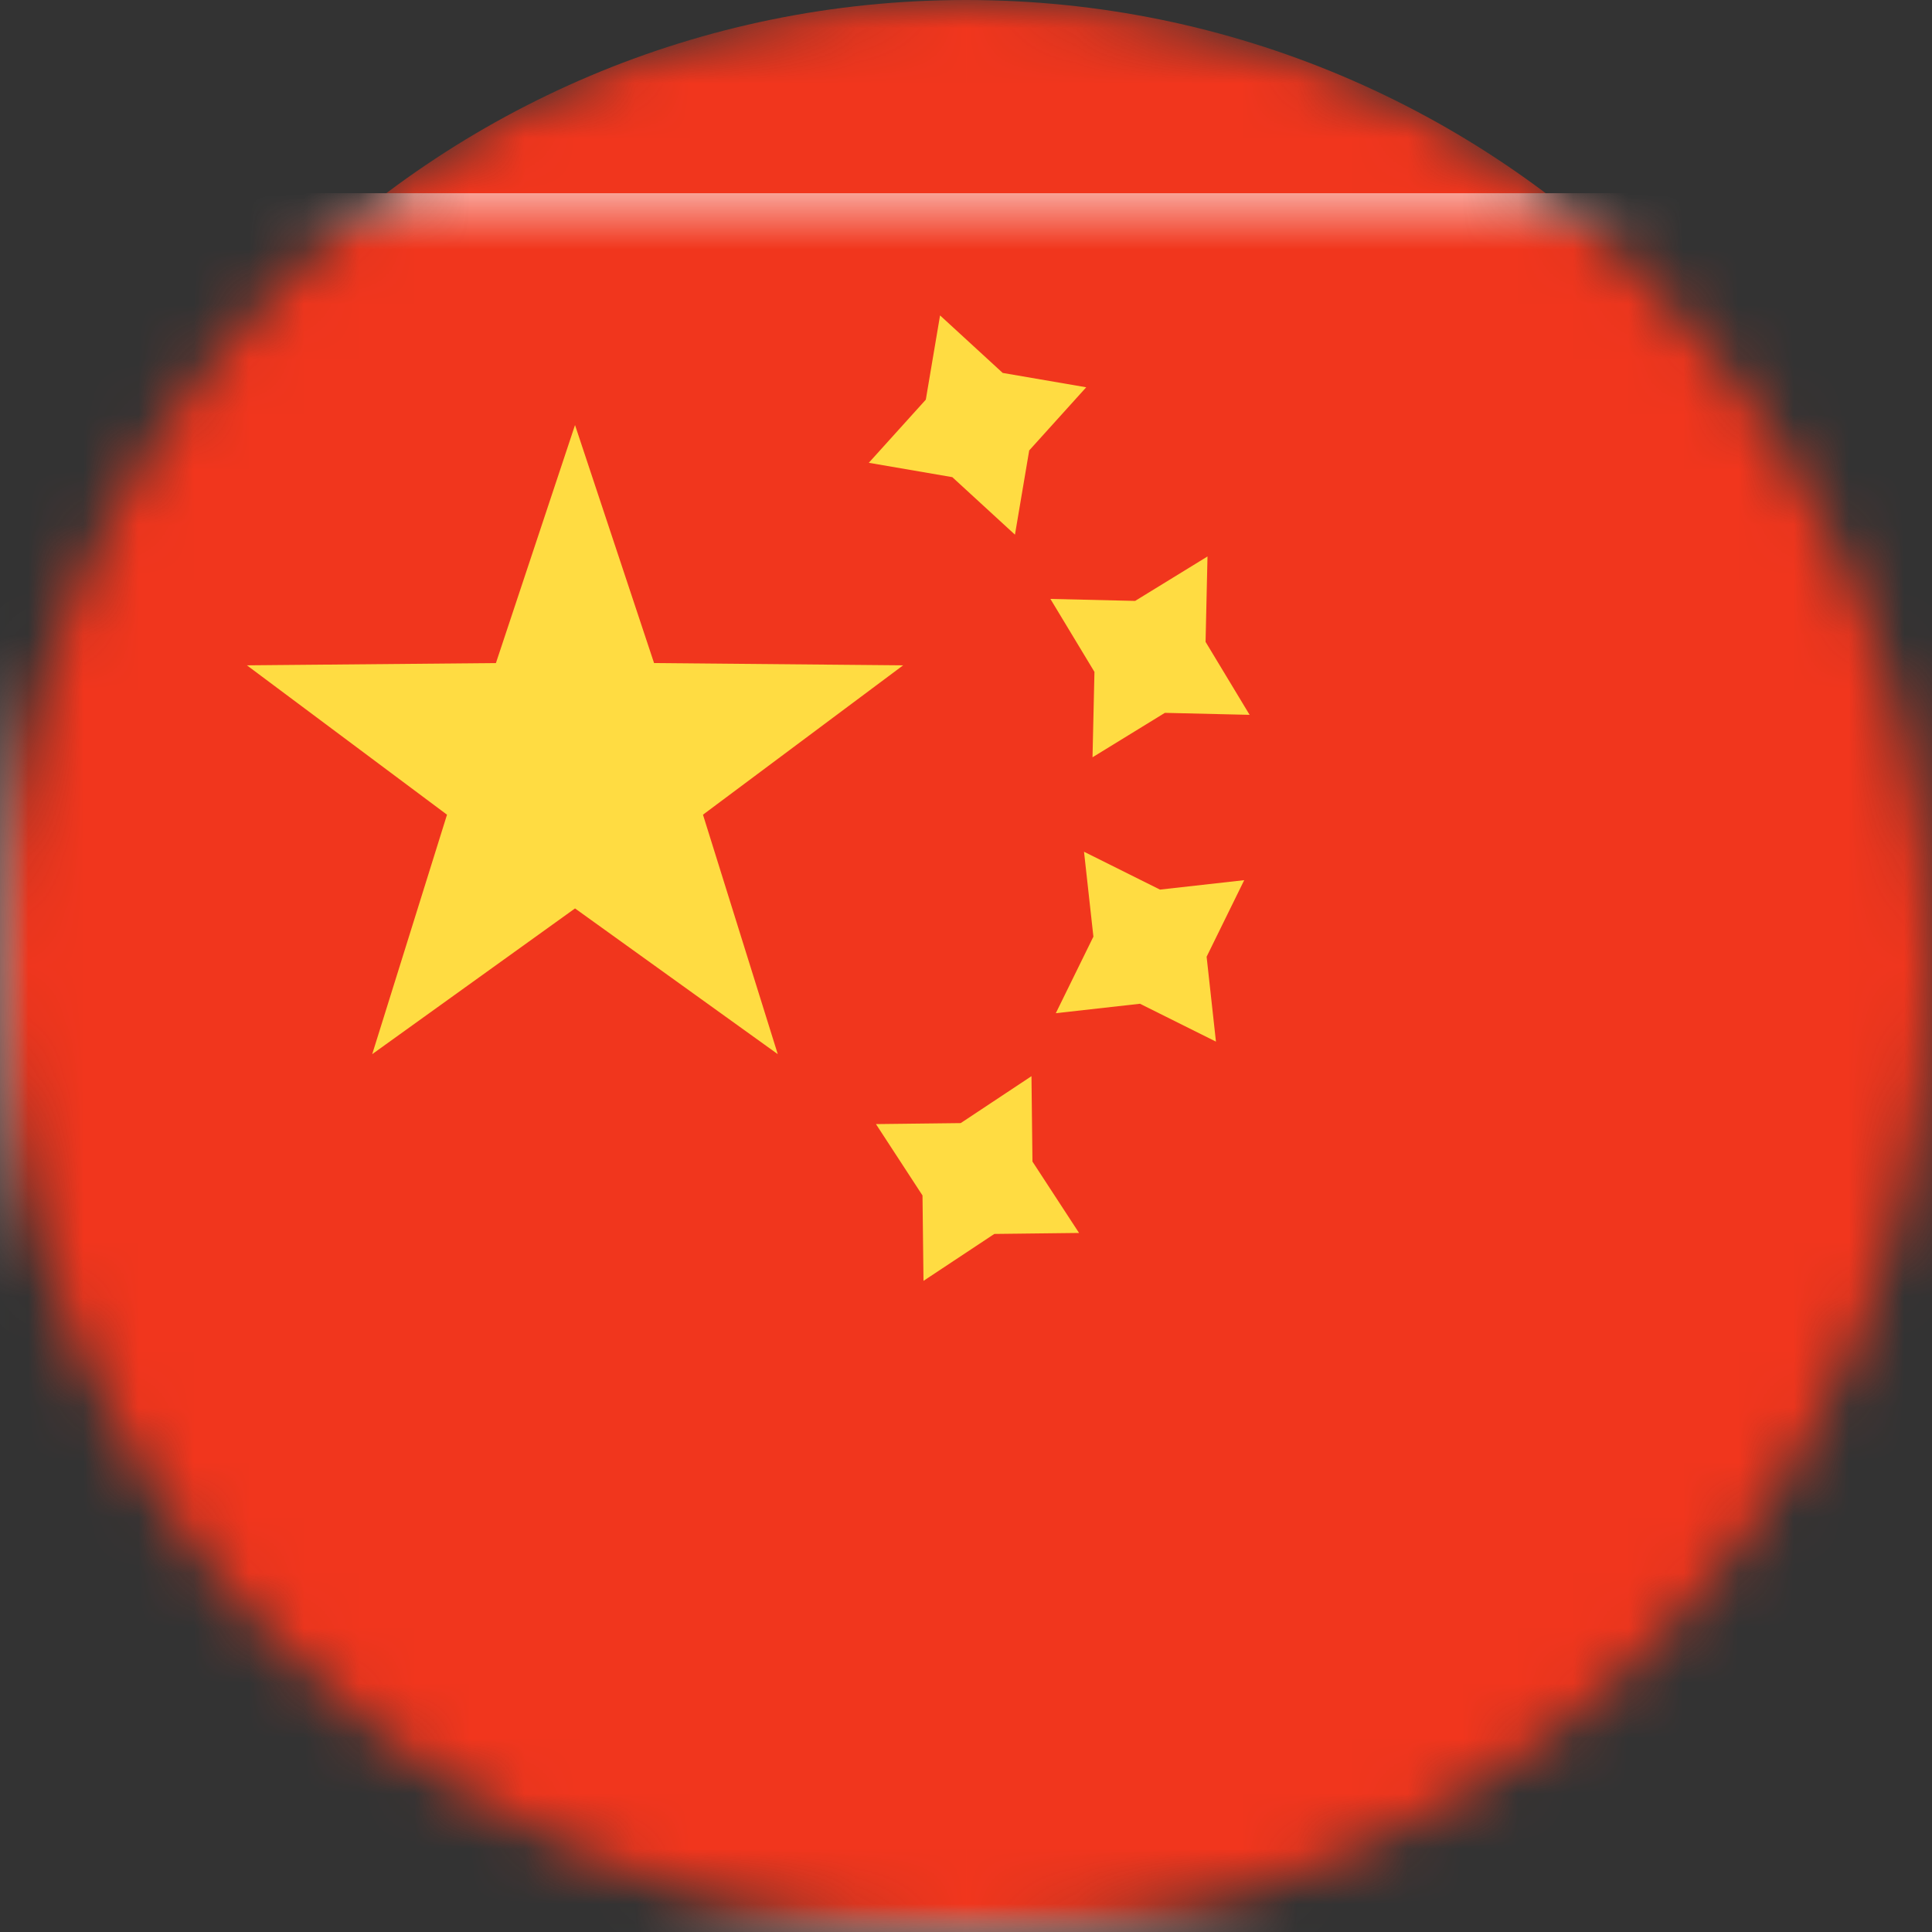
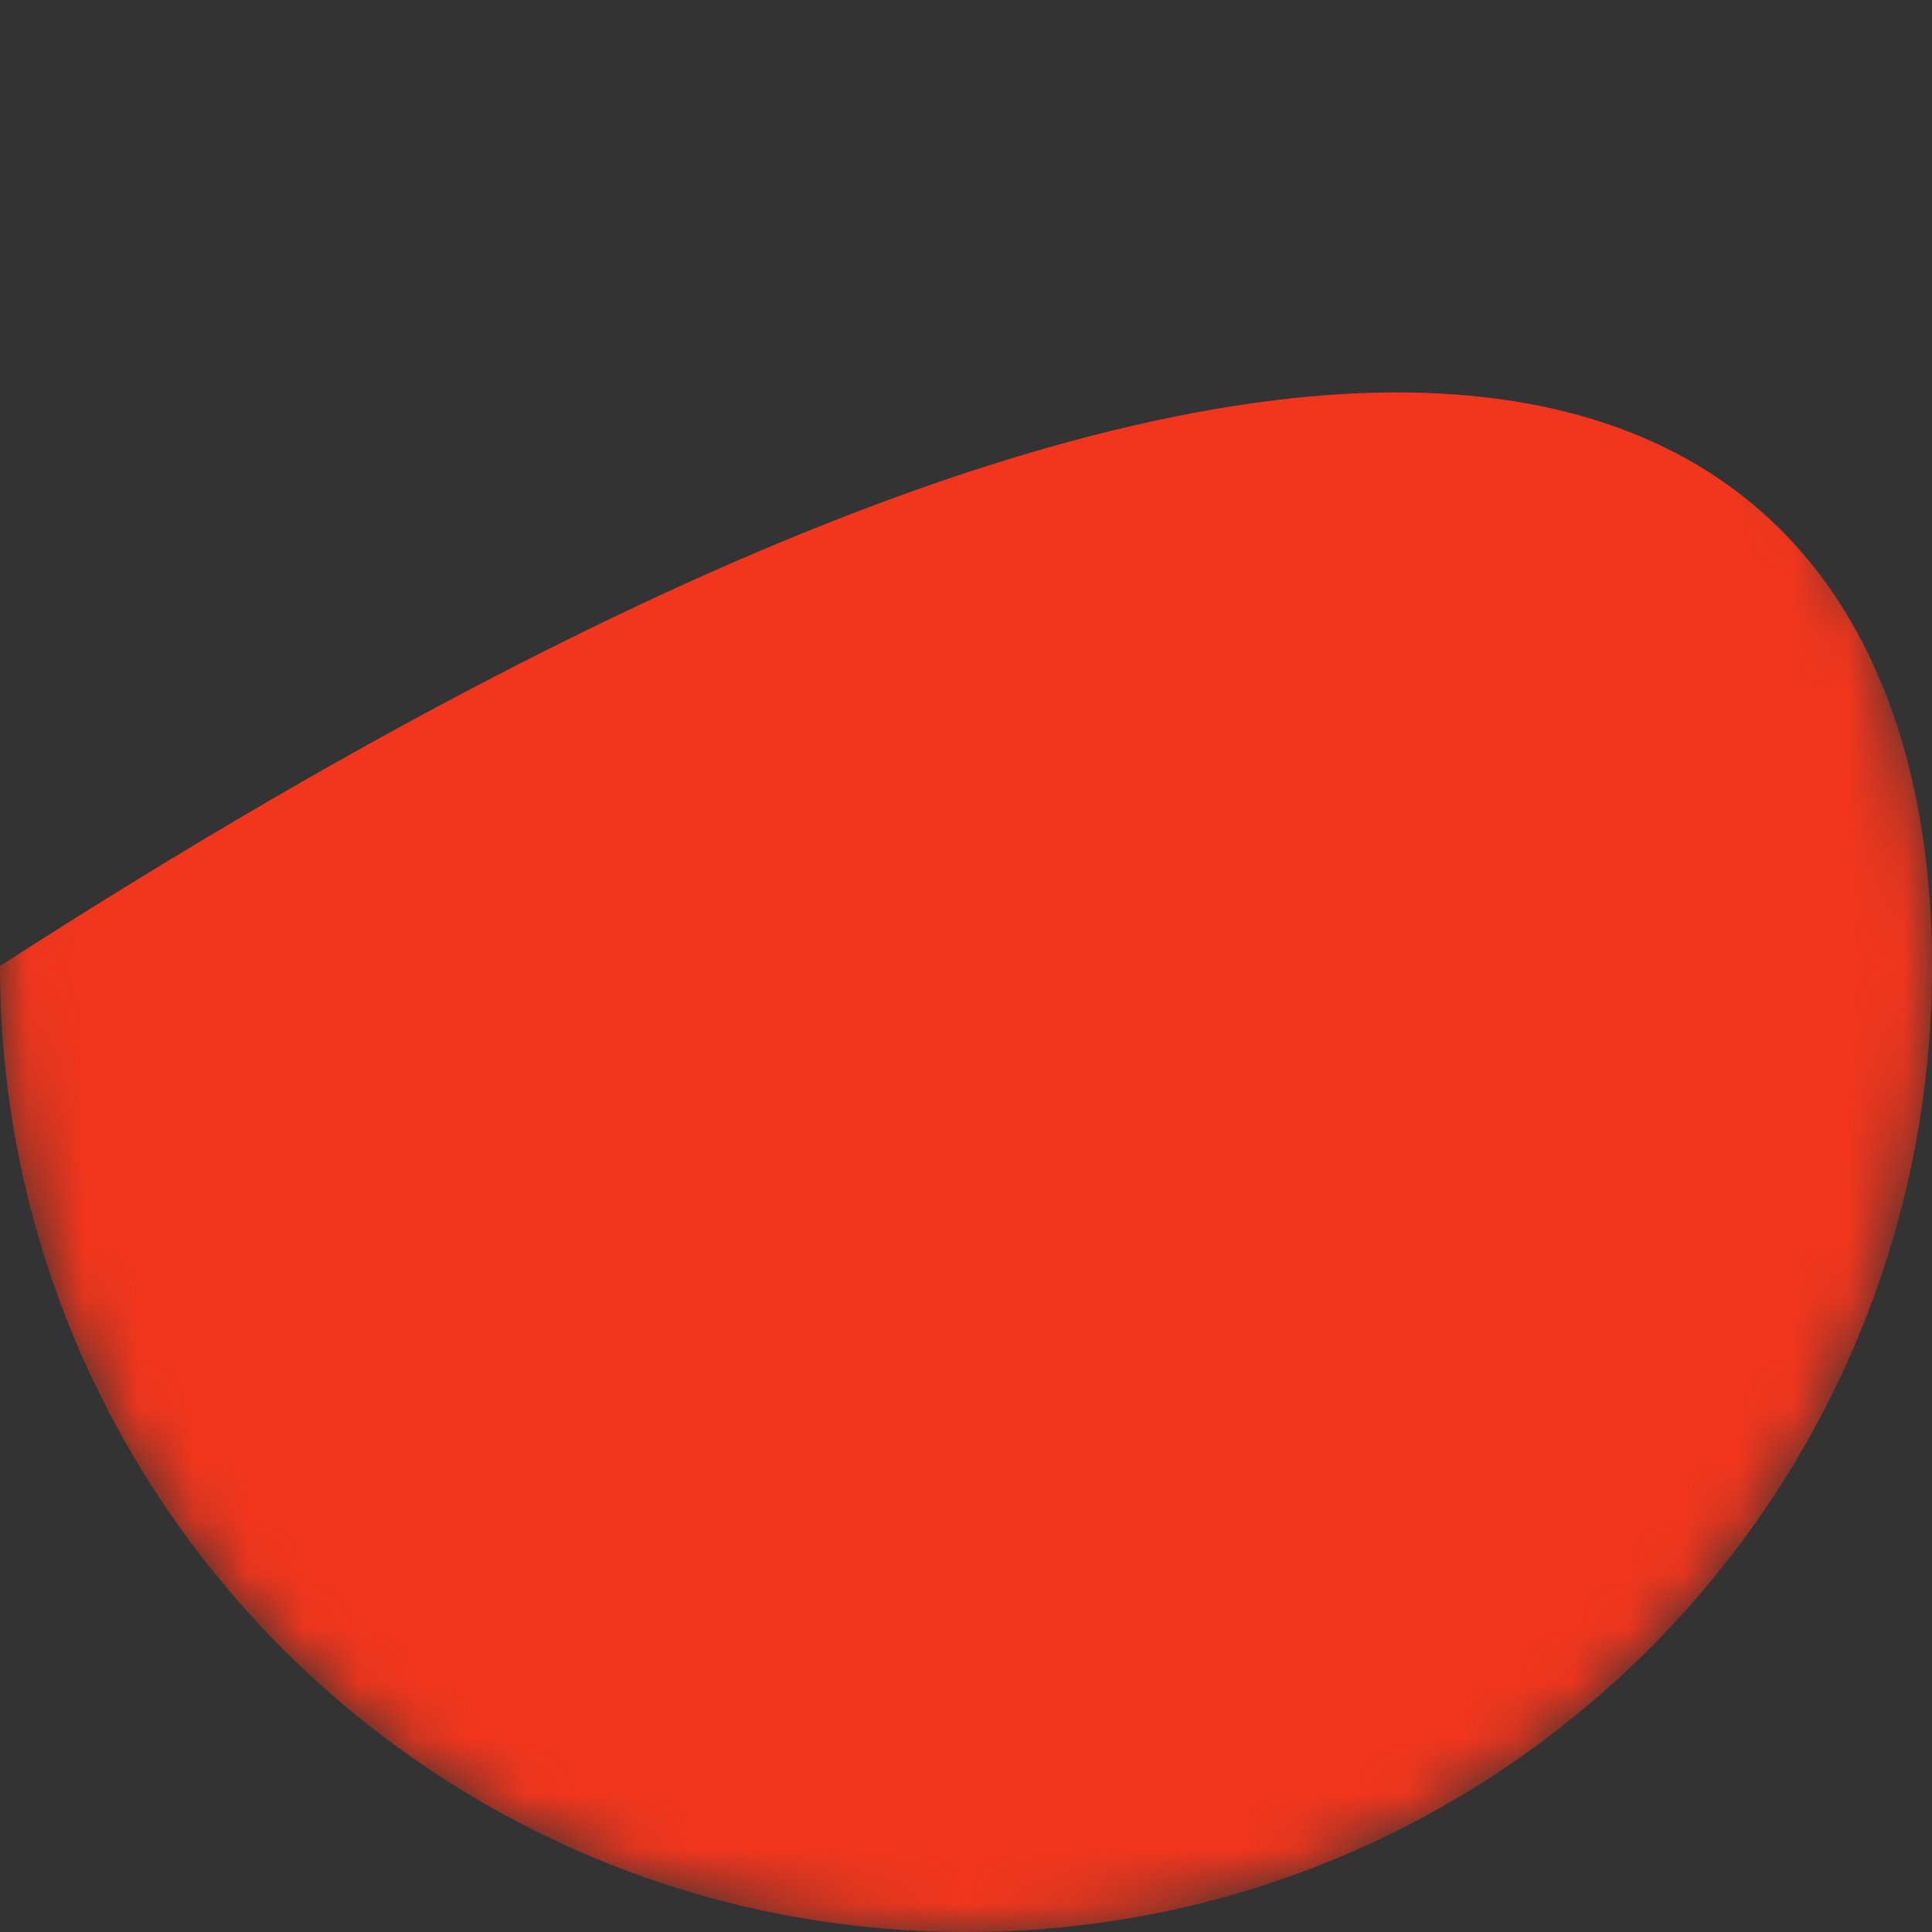
<svg xmlns="http://www.w3.org/2000/svg" width="35" height="35" viewBox="0 0 35 35" fill="none">
  <rect x="0" y="0" width="35" height="35" fill="#333333" stroke="none" />
  <mask id="mask0_316_114" style="mask-type:alpha" maskUnits="userSpaceOnUse" x="0" y="0" width="35" height="35">
    <circle cx="17.5" cy="17.5" r="17.5" fill="#D9D9D9" />
  </mask>
  <g mask="url(#mask0_316_114)">
-     <path d="M35 17.5C35 27.165 27.165 35 17.5 35C7.835 35 0 27.165 0 17.5C0 7.835 7.835 0 17.5 0C27.165 0 35 7.835 35 17.5Z" fill="#F1361D" />
-     <rect y="3.5" width="43.75" height="31.5" rx="2" fill="white" />
+     <path d="M35 17.5C35 27.165 27.165 35 17.5 35C7.835 35 0 27.165 0 17.5C27.165 0 35 7.835 35 17.5Z" fill="#F1361D" />
    <mask id="mask1_316_114" style="mask-type:luminance" maskUnits="userSpaceOnUse" x="0" y="3" width="44" height="32">
-       <rect y="3.5" width="43.75" height="31.5" rx="2" fill="white" />
-     </mask>
+       </mask>
    <g mask="url(#mask1_316_114)">
      <rect y="3.5" width="43.75" height="31.5" fill="#F1361D" />
      <path fill-rule="evenodd" clip-rule="evenodd" d="M15.739 8.384L17.252 8.644L18.387 9.686L18.645 8.16L19.678 7.016L18.165 6.756L17.03 5.714L16.772 7.24L15.739 8.384ZM19.792 13.719L21.103 12.914L22.638 12.95L21.84 11.628L21.875 10.081L20.564 10.886L19.029 10.85L19.827 12.172L19.792 13.719ZM18.013 22.354L16.73 23.204L16.712 21.657L15.869 20.364L17.404 20.346L18.686 19.496L18.704 21.043L19.548 22.336L18.013 22.354ZM19.127 18.355L20.652 18.184L22.028 18.87L21.859 17.332L22.54 15.945L21.014 16.116L19.638 15.43L19.808 16.968L19.127 18.355Z" fill="#FFDC42" />
      <path fill-rule="evenodd" clip-rule="evenodd" d="M10.417 16.457L6.743 19.097L8.098 14.759L4.473 12.053L8.984 12.012L10.417 7.7L11.849 12.012L16.361 12.053L12.735 14.759L14.09 19.097L10.417 16.457Z" fill="#FFDC42" />
    </g>
  </g>
</svg>